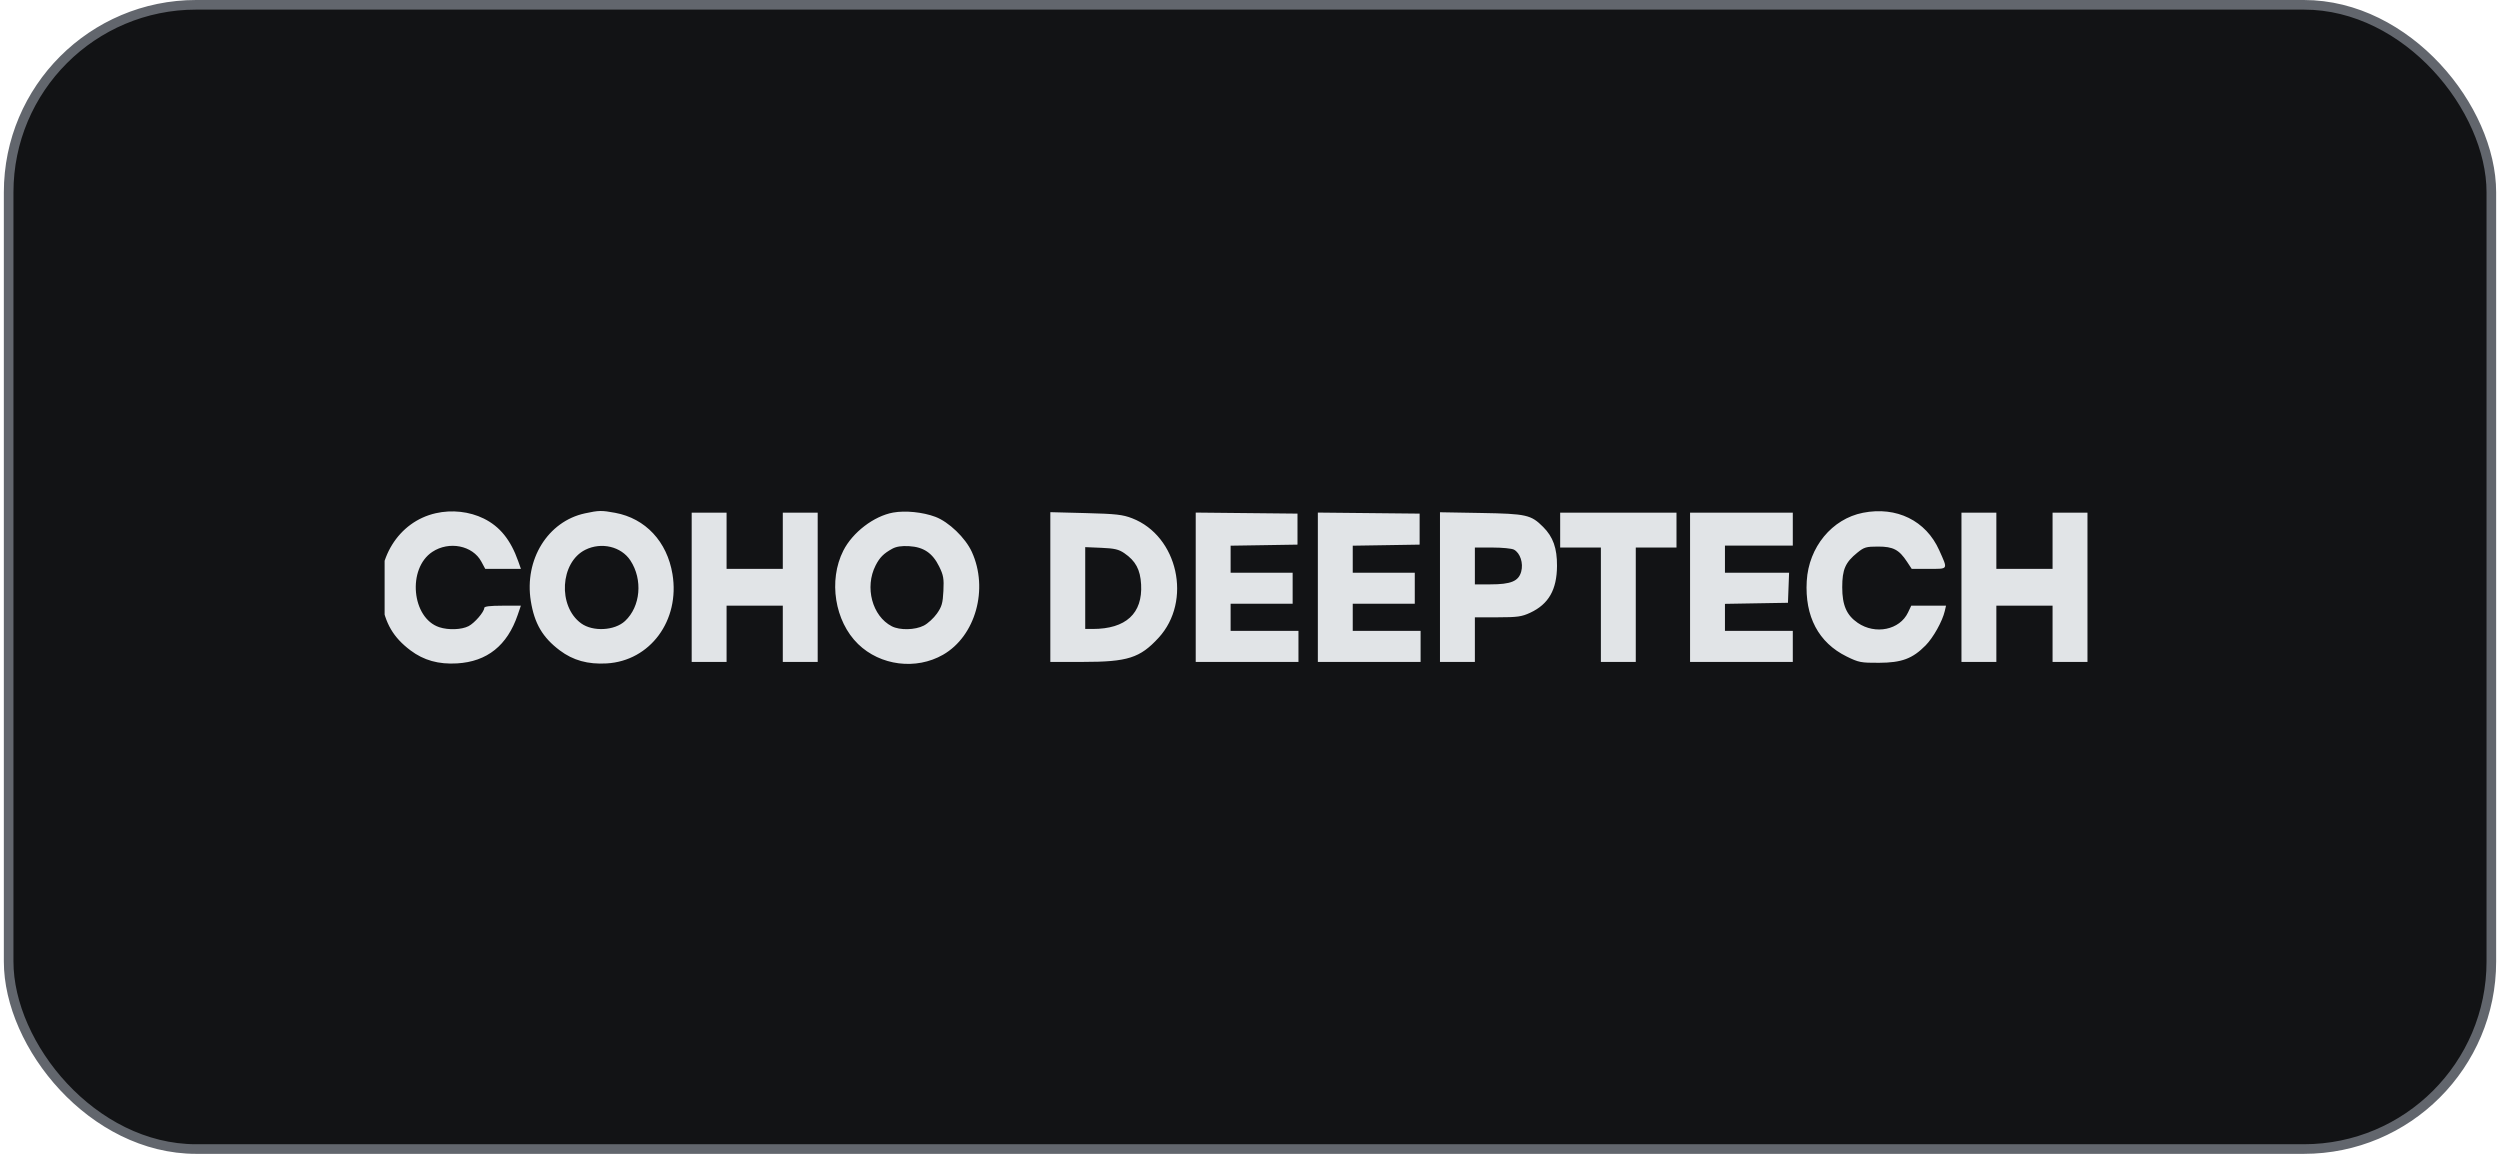
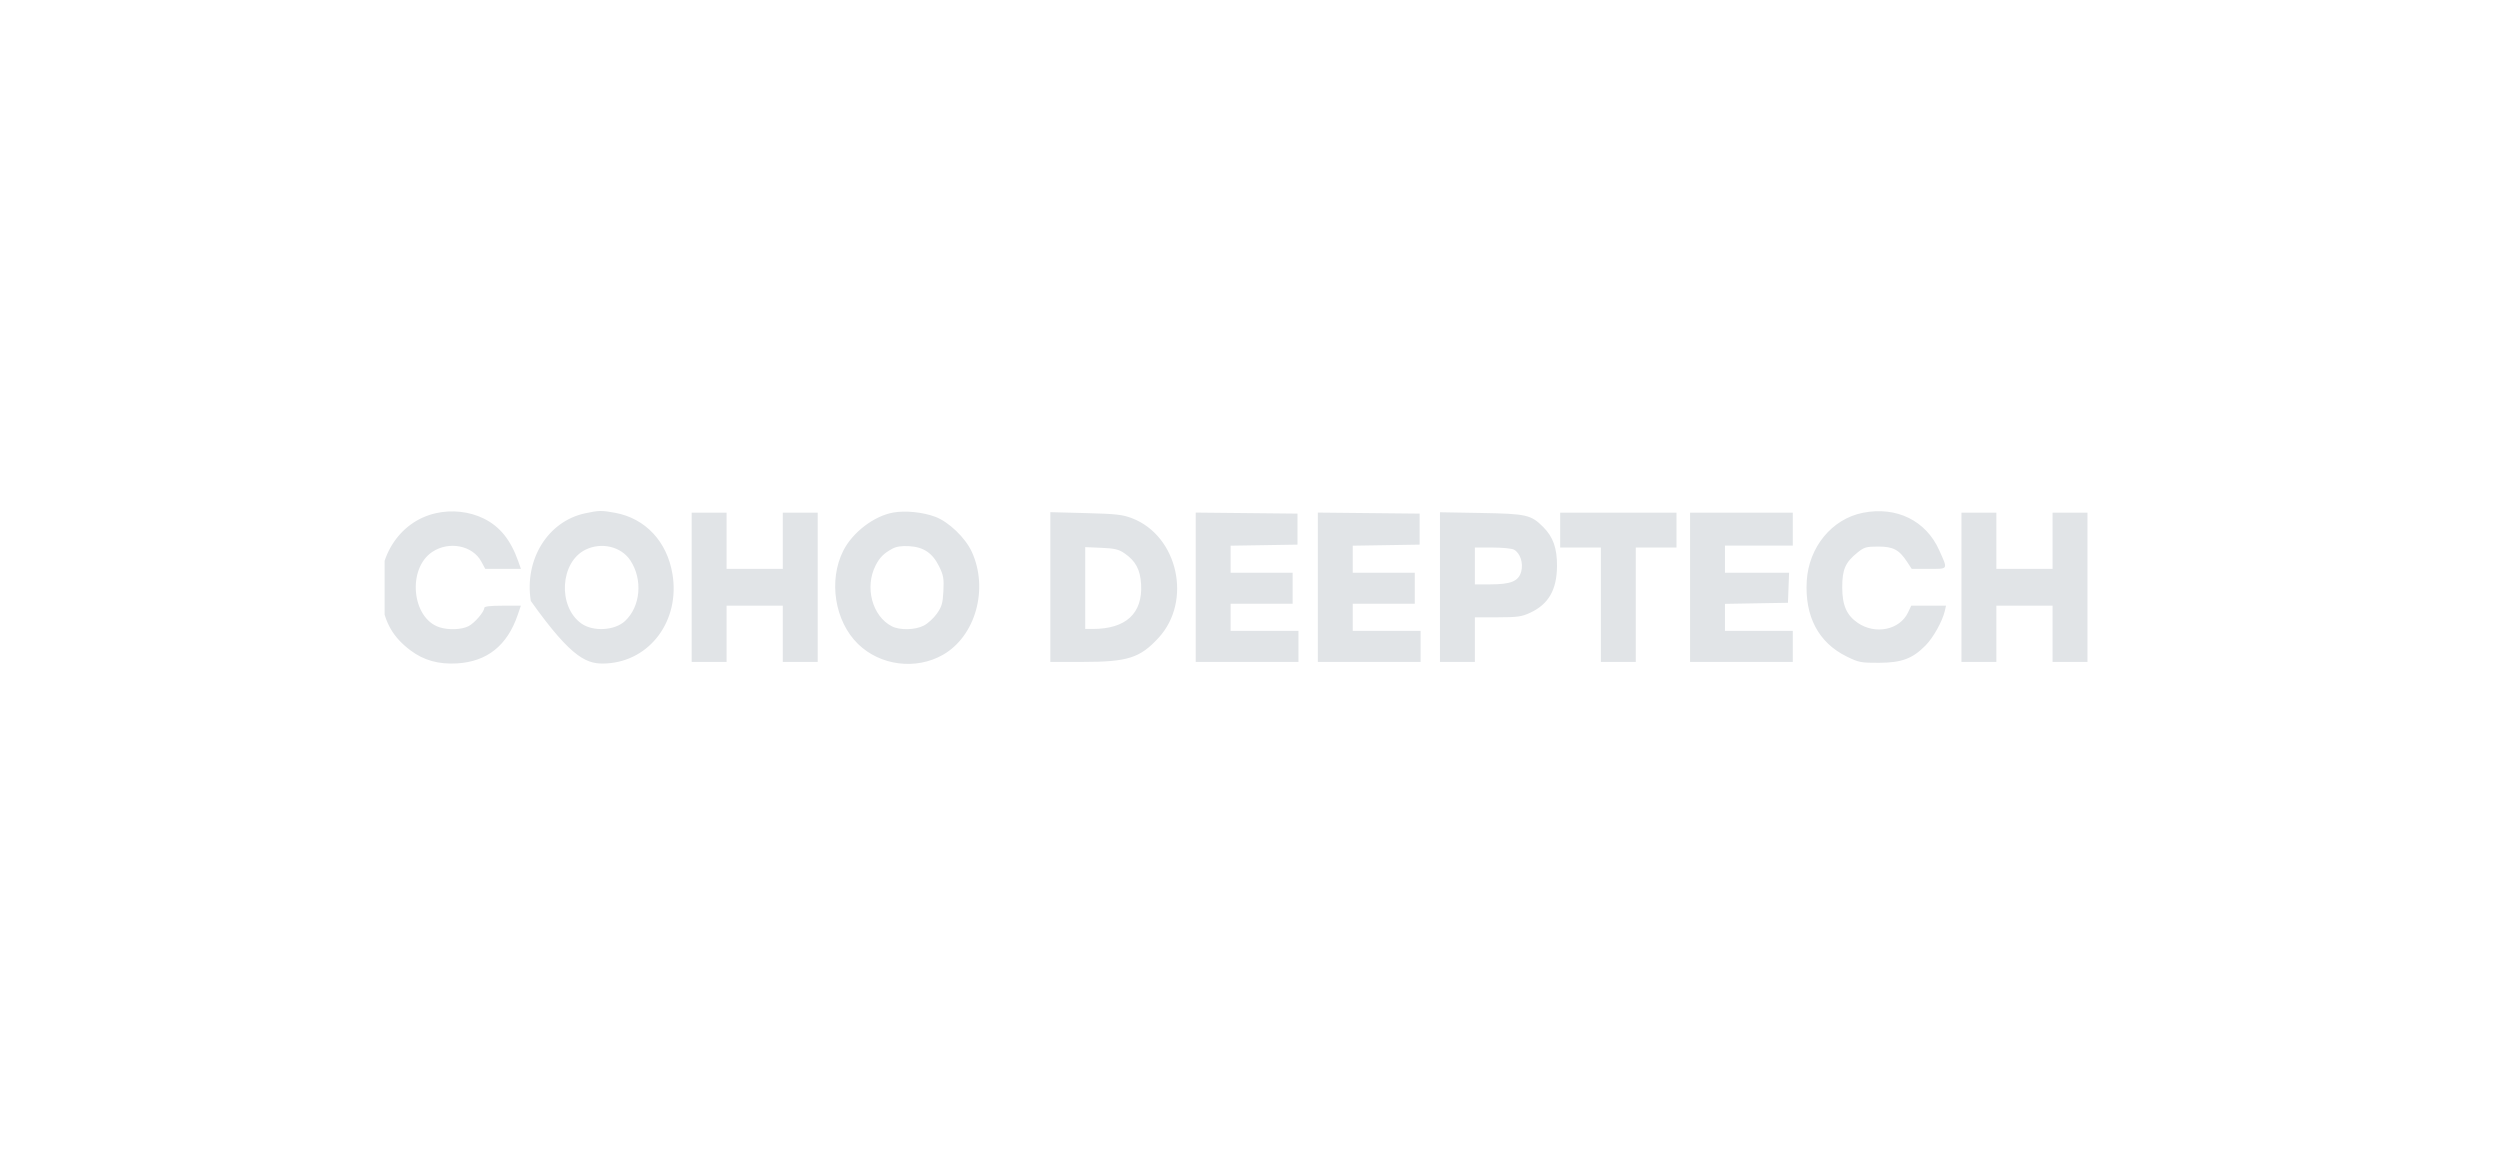
<svg xmlns="http://www.w3.org/2000/svg" width="260" height="120" viewBox="0 0 260 120" fill="none">
-   <rect x="0.9" y="0.5" width="258.2" height="119" rx="19.5" fill="#121315" />
-   <rect x="0.9" y="0.5" width="258.2" height="119" rx="19.5" stroke="#62666D" />
  <g clip-path="url(#clip0_966_2002)">
-     <path fill-rule="evenodd" clip-rule="evenodd" d="M45.317 53.375C41.426 54.256 38.992 58.196 39.679 62.498C40.053 64.843 40.908 66.3 42.694 67.642C44.072 68.677 45.618 69.108 47.54 68.993C50.664 68.807 52.759 67.13 53.843 63.948L54.169 62.992H52.266C50.961 62.992 50.363 63.065 50.363 63.225C50.363 63.628 49.36 64.794 48.735 65.117C48.008 65.493 46.636 65.544 45.686 65.23C42.815 64.283 42.339 59.132 44.962 57.395C46.706 56.241 49.157 56.729 50.06 58.41L50.464 59.16L52.319 59.161L54.175 59.161L53.899 58.378C53.112 56.147 51.988 54.754 50.307 53.927C48.82 53.195 47 52.993 45.317 53.375ZM60.841 53.387C56.974 54.22 54.515 58.193 55.203 62.498C55.578 64.843 56.432 66.3 58.219 67.642C59.599 68.68 61.139 69.107 63.092 68.996C67.624 68.737 70.732 64.52 69.937 59.708C69.378 56.323 67.127 53.915 63.977 53.333C62.558 53.071 62.288 53.075 60.841 53.387ZM92.889 53.306C90.89 53.667 88.668 55.364 87.705 57.268C86.136 60.367 86.806 64.609 89.238 66.978C91.555 69.235 95.268 69.703 98.077 68.093C101.459 66.154 102.832 61.243 101.069 57.392C100.401 55.933 98.67 54.271 97.275 53.749C95.971 53.261 94.156 53.078 92.889 53.306ZM193.749 53.328C190.526 53.963 188.105 56.902 187.901 60.428C187.687 64.117 189.126 66.837 192.053 68.277C193.31 68.895 193.535 68.939 195.42 68.931C197.779 68.921 198.902 68.502 200.262 67.124C201.063 66.312 202.013 64.609 202.258 63.547L202.386 62.992H200.578H198.769L198.432 63.702C197.573 65.511 195.038 66.034 193.206 64.779C192.046 63.984 191.592 62.944 191.592 61.077C191.592 59.218 191.912 58.489 193.174 57.469C193.871 56.905 194.086 56.843 195.326 56.843C196.891 56.843 197.502 57.164 198.33 58.421L198.817 59.161H200.612C202.659 59.161 202.596 59.277 201.677 57.222C200.301 54.144 197.24 52.641 193.749 53.328ZM71.935 61.077V68.839H73.75H75.564V65.915V62.992H78.488H81.411V65.915V68.839H83.226H85.04V61.077V53.315H83.226H81.411V56.238V59.161H78.488H75.564V56.238V53.315H73.75H71.935V61.077ZM109.234 61.052V68.839H112.624C117.28 68.839 118.56 68.431 120.491 66.332C124.007 62.512 122.51 55.743 117.742 53.9C116.753 53.518 116.078 53.443 112.913 53.361L109.234 53.266V61.052ZM124.355 61.073V68.839H129.697H135.04V67.226V65.613H131.512H127.984V64.202V62.791H131.209H134.435V61.178V59.565H131.209H127.984V58.158V56.752L131.461 56.697L134.939 56.641V55.028V53.416L129.647 53.362L124.355 53.308V61.073ZM137.056 61.073V68.839H142.399H147.742V67.226V65.613H144.213H140.685V64.202V62.791H143.911H147.137V61.178V59.565H143.911H140.685V58.158V56.752L144.163 56.697L147.641 56.641V55.028V53.416L142.349 53.362L137.056 53.308V61.073ZM149.758 61.057V68.839H151.572H153.387V66.52V64.202L155.756 64.2C157.816 64.198 158.257 64.136 159.141 63.725C161.056 62.833 161.913 61.338 161.929 58.859C161.941 57.014 161.524 55.837 160.49 54.804C159.223 53.537 158.761 53.433 154.042 53.35L149.758 53.275V61.057ZM162.258 55.129V56.944H164.375H166.492V62.891V68.839H168.306H170.121V62.891V56.944H172.238H174.355V55.129V53.315H168.306H162.258V55.129ZM175.766 61.077V68.839H181.109H186.451V67.226V65.613H182.923H179.395V64.207V62.801L182.671 62.745L185.947 62.69L186.006 61.127L186.065 59.565H182.73H179.395V58.153V56.742H182.923H186.451V55.028V53.315H181.109H175.766V61.077ZM203.992 61.077V68.839H205.806H207.621V65.915V62.992H210.544H213.467V65.915V68.839H215.282H217.097V61.077V53.315H215.282H213.467V56.238V59.161H210.544H207.621V56.238V53.315H205.806H203.992V61.077ZM60.88 57.175C58.251 58.476 57.989 63.056 60.443 64.832C61.664 65.715 63.925 65.593 65.005 64.584C66.62 63.077 66.867 60.275 65.561 58.289C64.607 56.838 62.55 56.349 60.88 57.175ZM92.802 57.066C91.901 57.56 91.491 57.97 91.063 58.808C89.909 61.07 90.708 64.078 92.744 65.131C93.579 65.563 95.171 65.529 96.079 65.06C96.495 64.846 97.105 64.287 97.436 63.818C97.946 63.096 98.049 62.738 98.114 61.464C98.179 60.164 98.119 59.82 97.668 58.906C96.981 57.514 96.052 56.887 94.547 56.801C93.766 56.756 93.217 56.84 92.802 57.066ZM112.863 61.157V65.412H113.642C117.093 65.412 118.846 63.797 118.675 60.776C118.588 59.232 118.107 58.338 116.928 57.53C116.35 57.134 115.911 57.031 114.541 56.973L112.863 56.902V61.157ZM153.387 58.859V60.774H155.006C157.137 60.774 157.928 60.447 158.203 59.453C158.448 58.566 158.1 57.51 157.449 57.161C157.226 57.042 156.22 56.944 155.215 56.944H153.387V58.859Z" fill="#E1E4E7" />
+     <path fill-rule="evenodd" clip-rule="evenodd" d="M45.317 53.375C41.426 54.256 38.992 58.196 39.679 62.498C40.053 64.843 40.908 66.3 42.694 67.642C44.072 68.677 45.618 69.108 47.54 68.993C50.664 68.807 52.759 67.13 53.843 63.948L54.169 62.992H52.266C50.961 62.992 50.363 63.065 50.363 63.225C50.363 63.628 49.36 64.794 48.735 65.117C48.008 65.493 46.636 65.544 45.686 65.23C42.815 64.283 42.339 59.132 44.962 57.395C46.706 56.241 49.157 56.729 50.06 58.41L50.464 59.16L52.319 59.161L54.175 59.161L53.899 58.378C53.112 56.147 51.988 54.754 50.307 53.927C48.82 53.195 47 52.993 45.317 53.375ZM60.841 53.387C56.974 54.22 54.515 58.193 55.203 62.498C59.599 68.68 61.139 69.107 63.092 68.996C67.624 68.737 70.732 64.52 69.937 59.708C69.378 56.323 67.127 53.915 63.977 53.333C62.558 53.071 62.288 53.075 60.841 53.387ZM92.889 53.306C90.89 53.667 88.668 55.364 87.705 57.268C86.136 60.367 86.806 64.609 89.238 66.978C91.555 69.235 95.268 69.703 98.077 68.093C101.459 66.154 102.832 61.243 101.069 57.392C100.401 55.933 98.67 54.271 97.275 53.749C95.971 53.261 94.156 53.078 92.889 53.306ZM193.749 53.328C190.526 53.963 188.105 56.902 187.901 60.428C187.687 64.117 189.126 66.837 192.053 68.277C193.31 68.895 193.535 68.939 195.42 68.931C197.779 68.921 198.902 68.502 200.262 67.124C201.063 66.312 202.013 64.609 202.258 63.547L202.386 62.992H200.578H198.769L198.432 63.702C197.573 65.511 195.038 66.034 193.206 64.779C192.046 63.984 191.592 62.944 191.592 61.077C191.592 59.218 191.912 58.489 193.174 57.469C193.871 56.905 194.086 56.843 195.326 56.843C196.891 56.843 197.502 57.164 198.33 58.421L198.817 59.161H200.612C202.659 59.161 202.596 59.277 201.677 57.222C200.301 54.144 197.24 52.641 193.749 53.328ZM71.935 61.077V68.839H73.75H75.564V65.915V62.992H78.488H81.411V65.915V68.839H83.226H85.04V61.077V53.315H83.226H81.411V56.238V59.161H78.488H75.564V56.238V53.315H73.75H71.935V61.077ZM109.234 61.052V68.839H112.624C117.28 68.839 118.56 68.431 120.491 66.332C124.007 62.512 122.51 55.743 117.742 53.9C116.753 53.518 116.078 53.443 112.913 53.361L109.234 53.266V61.052ZM124.355 61.073V68.839H129.697H135.04V67.226V65.613H131.512H127.984V64.202V62.791H131.209H134.435V61.178V59.565H131.209H127.984V58.158V56.752L131.461 56.697L134.939 56.641V55.028V53.416L129.647 53.362L124.355 53.308V61.073ZM137.056 61.073V68.839H142.399H147.742V67.226V65.613H144.213H140.685V64.202V62.791H143.911H147.137V61.178V59.565H143.911H140.685V58.158V56.752L144.163 56.697L147.641 56.641V55.028V53.416L142.349 53.362L137.056 53.308V61.073ZM149.758 61.057V68.839H151.572H153.387V66.52V64.202L155.756 64.2C157.816 64.198 158.257 64.136 159.141 63.725C161.056 62.833 161.913 61.338 161.929 58.859C161.941 57.014 161.524 55.837 160.49 54.804C159.223 53.537 158.761 53.433 154.042 53.35L149.758 53.275V61.057ZM162.258 55.129V56.944H164.375H166.492V62.891V68.839H168.306H170.121V62.891V56.944H172.238H174.355V55.129V53.315H168.306H162.258V55.129ZM175.766 61.077V68.839H181.109H186.451V67.226V65.613H182.923H179.395V64.207V62.801L182.671 62.745L185.947 62.69L186.006 61.127L186.065 59.565H182.73H179.395V58.153V56.742H182.923H186.451V55.028V53.315H181.109H175.766V61.077ZM203.992 61.077V68.839H205.806H207.621V65.915V62.992H210.544H213.467V65.915V68.839H215.282H217.097V61.077V53.315H215.282H213.467V56.238V59.161H210.544H207.621V56.238V53.315H205.806H203.992V61.077ZM60.88 57.175C58.251 58.476 57.989 63.056 60.443 64.832C61.664 65.715 63.925 65.593 65.005 64.584C66.62 63.077 66.867 60.275 65.561 58.289C64.607 56.838 62.55 56.349 60.88 57.175ZM92.802 57.066C91.901 57.56 91.491 57.97 91.063 58.808C89.909 61.07 90.708 64.078 92.744 65.131C93.579 65.563 95.171 65.529 96.079 65.06C96.495 64.846 97.105 64.287 97.436 63.818C97.946 63.096 98.049 62.738 98.114 61.464C98.179 60.164 98.119 59.82 97.668 58.906C96.981 57.514 96.052 56.887 94.547 56.801C93.766 56.756 93.217 56.84 92.802 57.066ZM112.863 61.157V65.412H113.642C117.093 65.412 118.846 63.797 118.675 60.776C118.588 59.232 118.107 58.338 116.928 57.53C116.35 57.134 115.911 57.031 114.541 56.973L112.863 56.902V61.157ZM153.387 58.859V60.774H155.006C157.137 60.774 157.928 60.447 158.203 59.453C158.448 58.566 158.1 57.51 157.449 57.161C157.226 57.042 156.22 56.944 155.215 56.944H153.387V58.859Z" fill="#E1E4E7" />
  </g>
  <defs>
    <clipPath id="clip0_966_2002">
      <rect width="180" height="60" fill="white" transform="translate(40 30)" />
    </clipPath>
  </defs>
</svg>